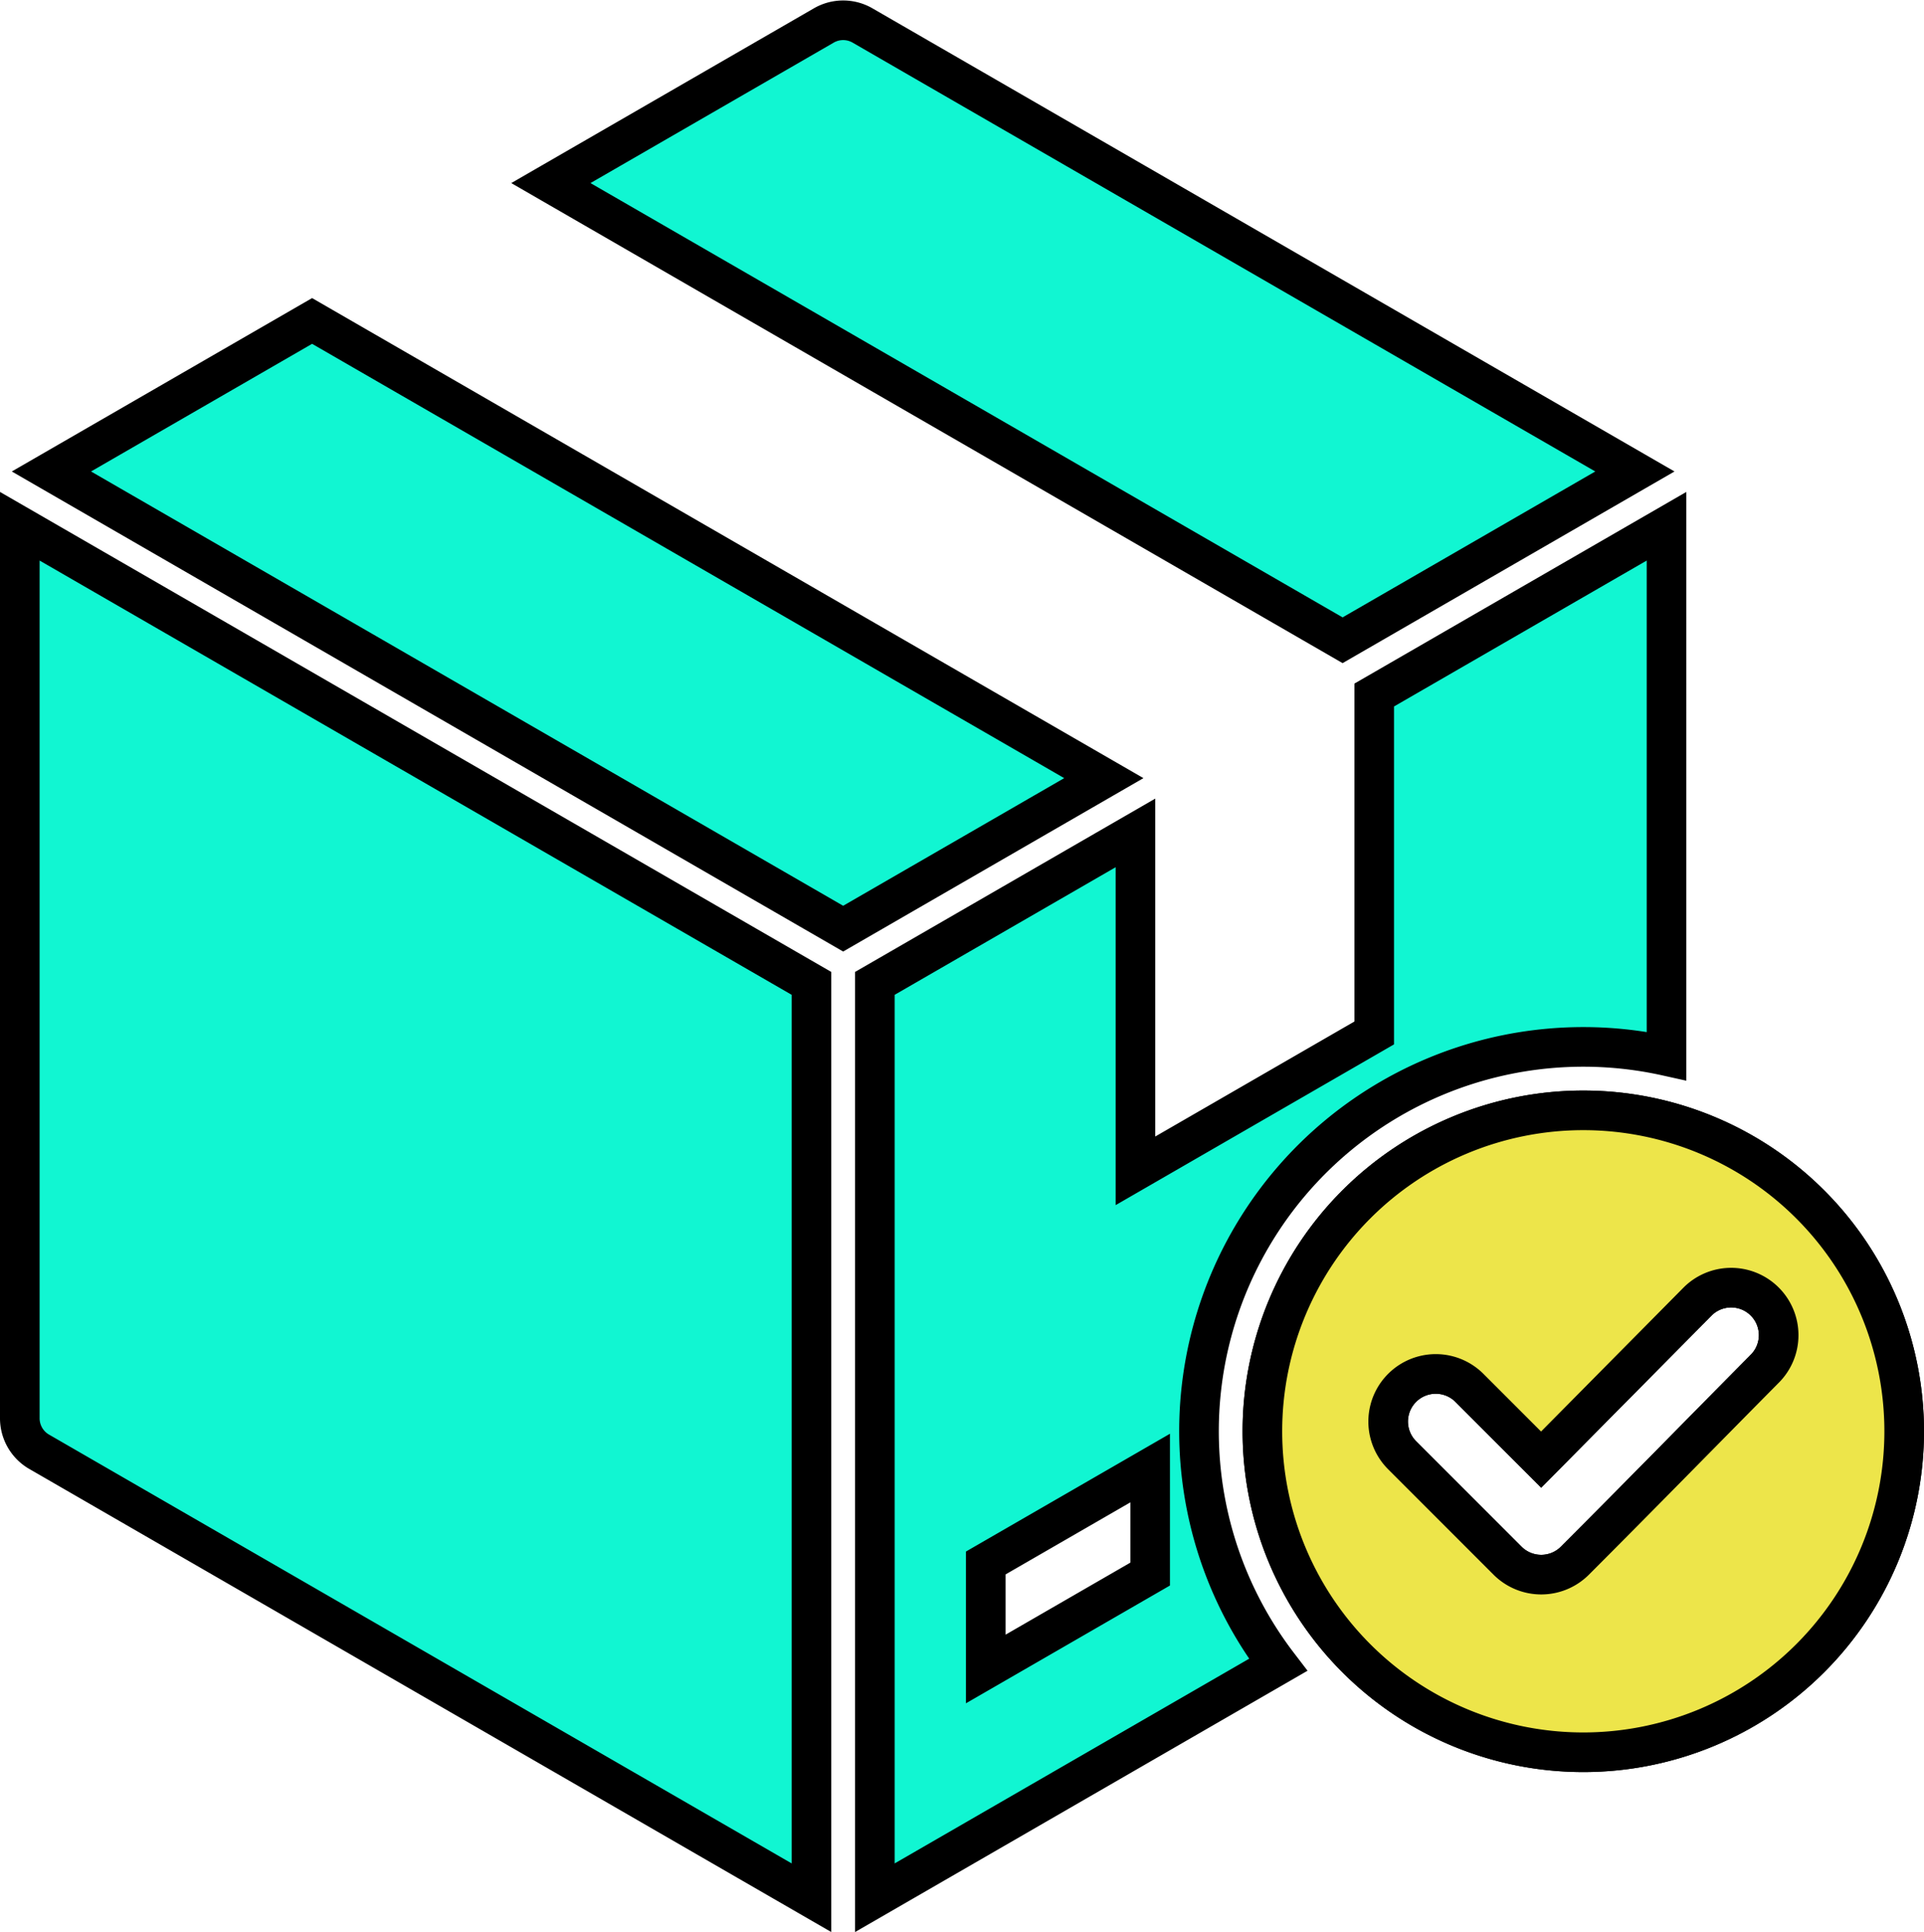
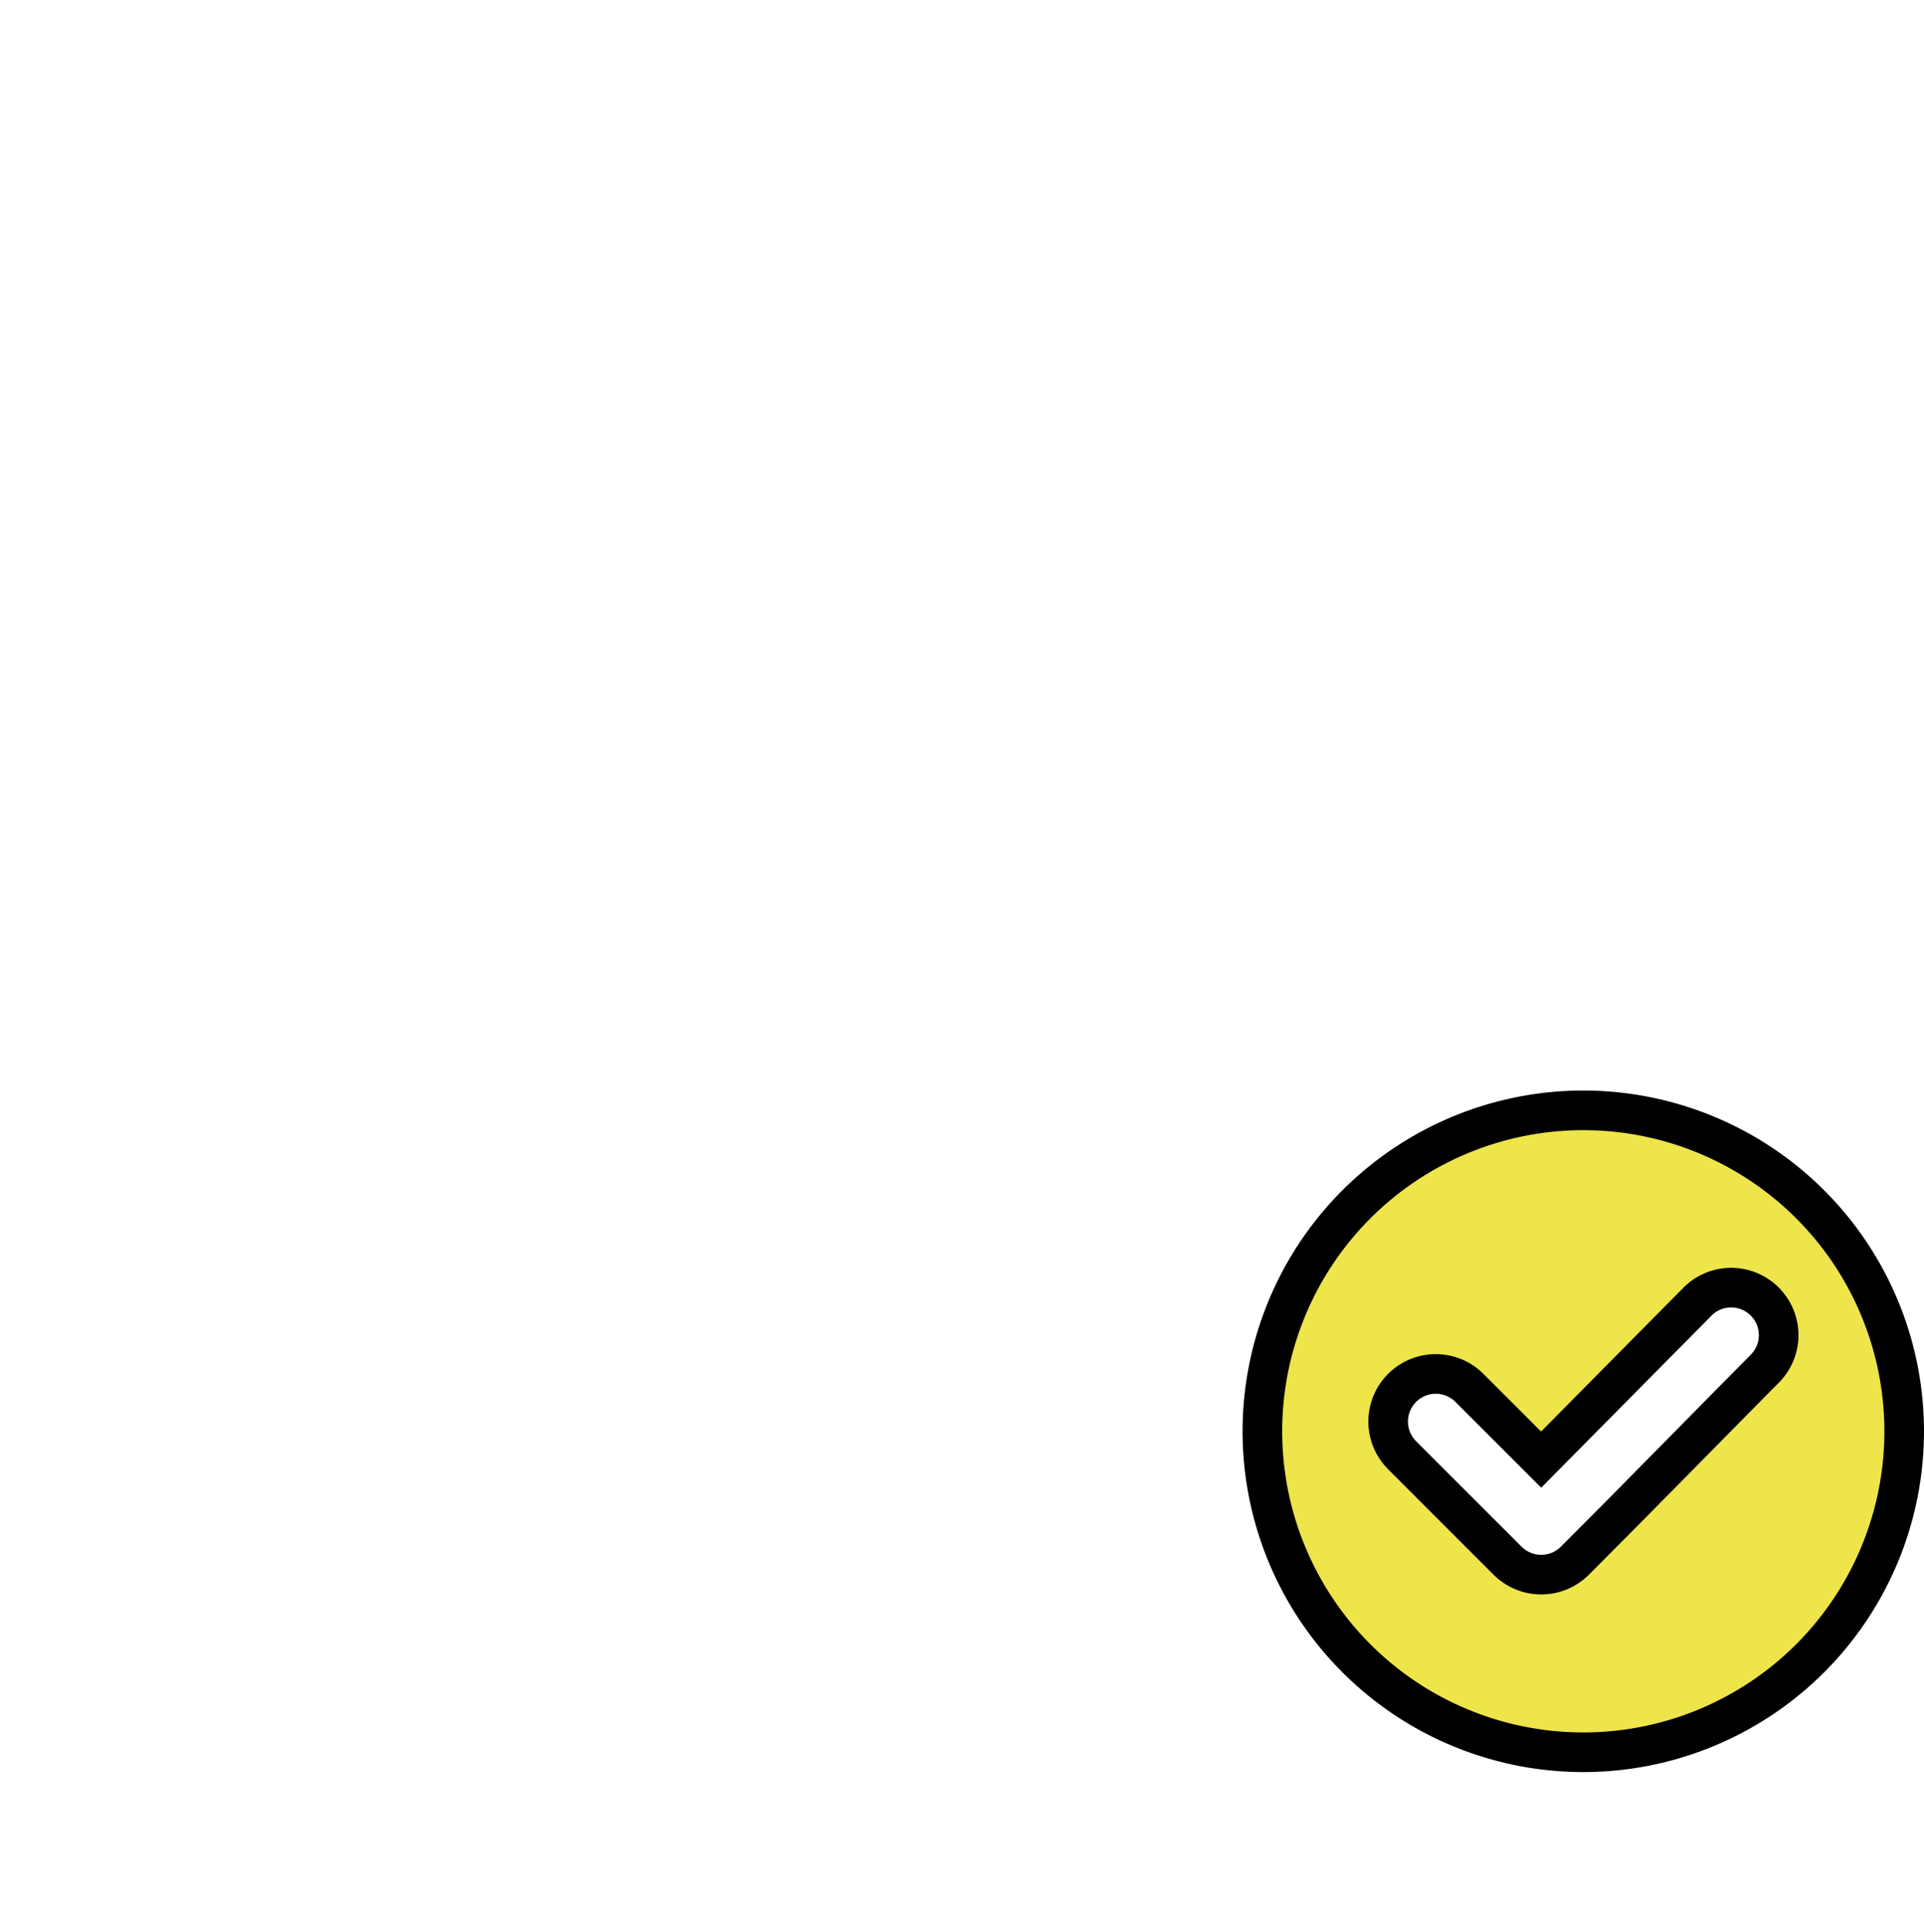
<svg xmlns="http://www.w3.org/2000/svg" width="485.696" height="487.651" viewBox="0 0 485.696 487.651">
  <g id="Group_178" data-name="Group 178" transform="translate(-718 -298.881)">
    <g id="Group_176" data-name="Group 176" transform="translate(704.848 284.936)">
-       <path id="Path_229" data-name="Path 229" d="M221,20.441,152.213,60.154,352.078,175.546l73.785-42.6L231,20.441A9.766,9.766,0,0,0,221,20.441ZM412.839,294.2a81.008,81.008,0,1,1-81.009,81.009A81.009,81.009,0,0,1,412.839,294.2ZM402.2,382.351l-18.1-18.1A12.016,12.016,0,0,0,367.1,381.242l26.623,26.623a12.017,12.017,0,0,0,16.992,0c16.047-16.047,31.912-32.275,47.885-48.4a11.992,11.992,0,1,0-17.017-16.9ZM262,435.2l41.5-23.958V384.484L262,408.442ZM91.938,94.954,291.8,210.347,226,248.339,26.134,132.946ZM18.152,146.769,218,262.15V492.934L23.152,380.441a9.766,9.766,0,0,1-5-8.66ZM234,492.936V262.152l65.786-37.982v85.291l60.275-34.8V189.37l73.786-42.6V280.485A97.014,97.014,0,0,0,335.8,434.158Z" fill="#11f6d2" stroke="#000" stroke-width="10" fill-rule="evenodd" />
-     </g>
+       </g>
    <g id="Group_177" data-name="Group 177" transform="translate(704.848 284.936)">
      <path id="Path_229-2" data-name="Path 229" d="M412.839,294.2a81.008,81.008,0,1,1-81.009,81.009A81.009,81.009,0,0,1,412.839,294.2ZM402.2,382.351l-18.1-18.1A12.016,12.016,0,0,0,367.1,381.242l26.623,26.623a12.017,12.017,0,0,0,16.992,0c16.047-16.047,31.912-32.275,47.885-48.4a11.992,11.992,0,1,0-17.017-16.9Z" fill="#ede54a" stroke="#000" stroke-width="10" fill-rule="evenodd" />
    </g>
  </g>
</svg>